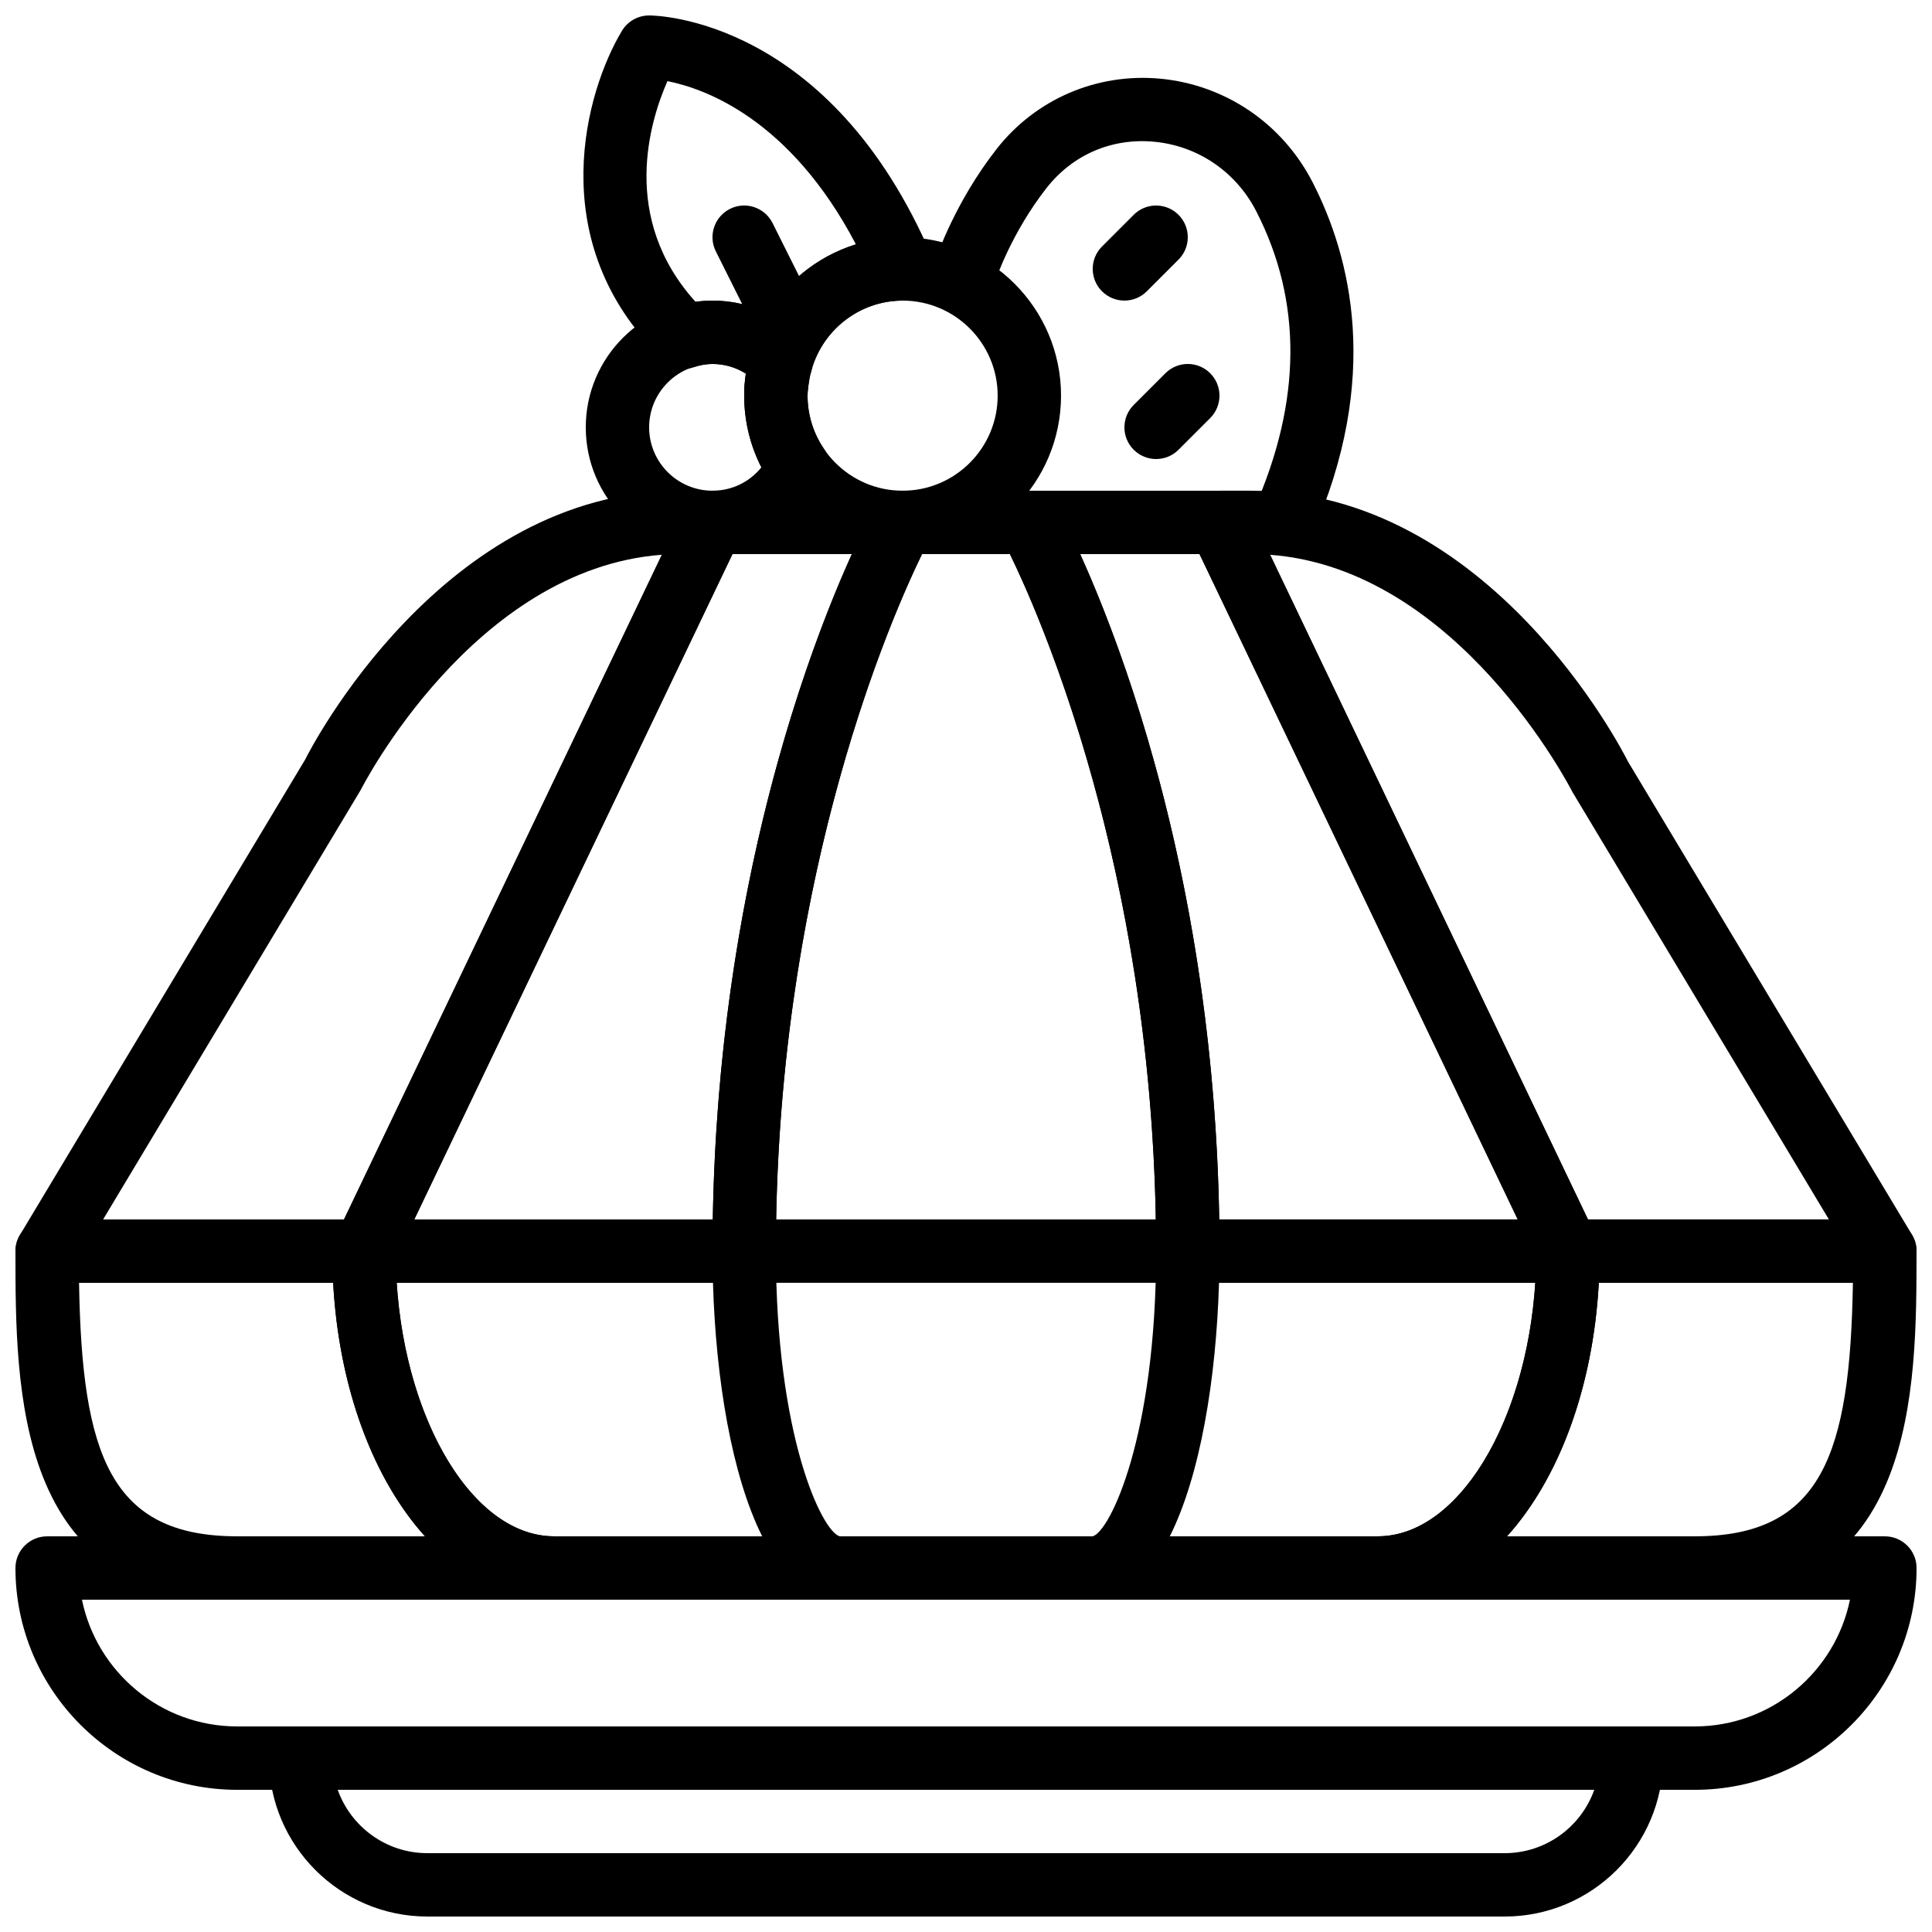
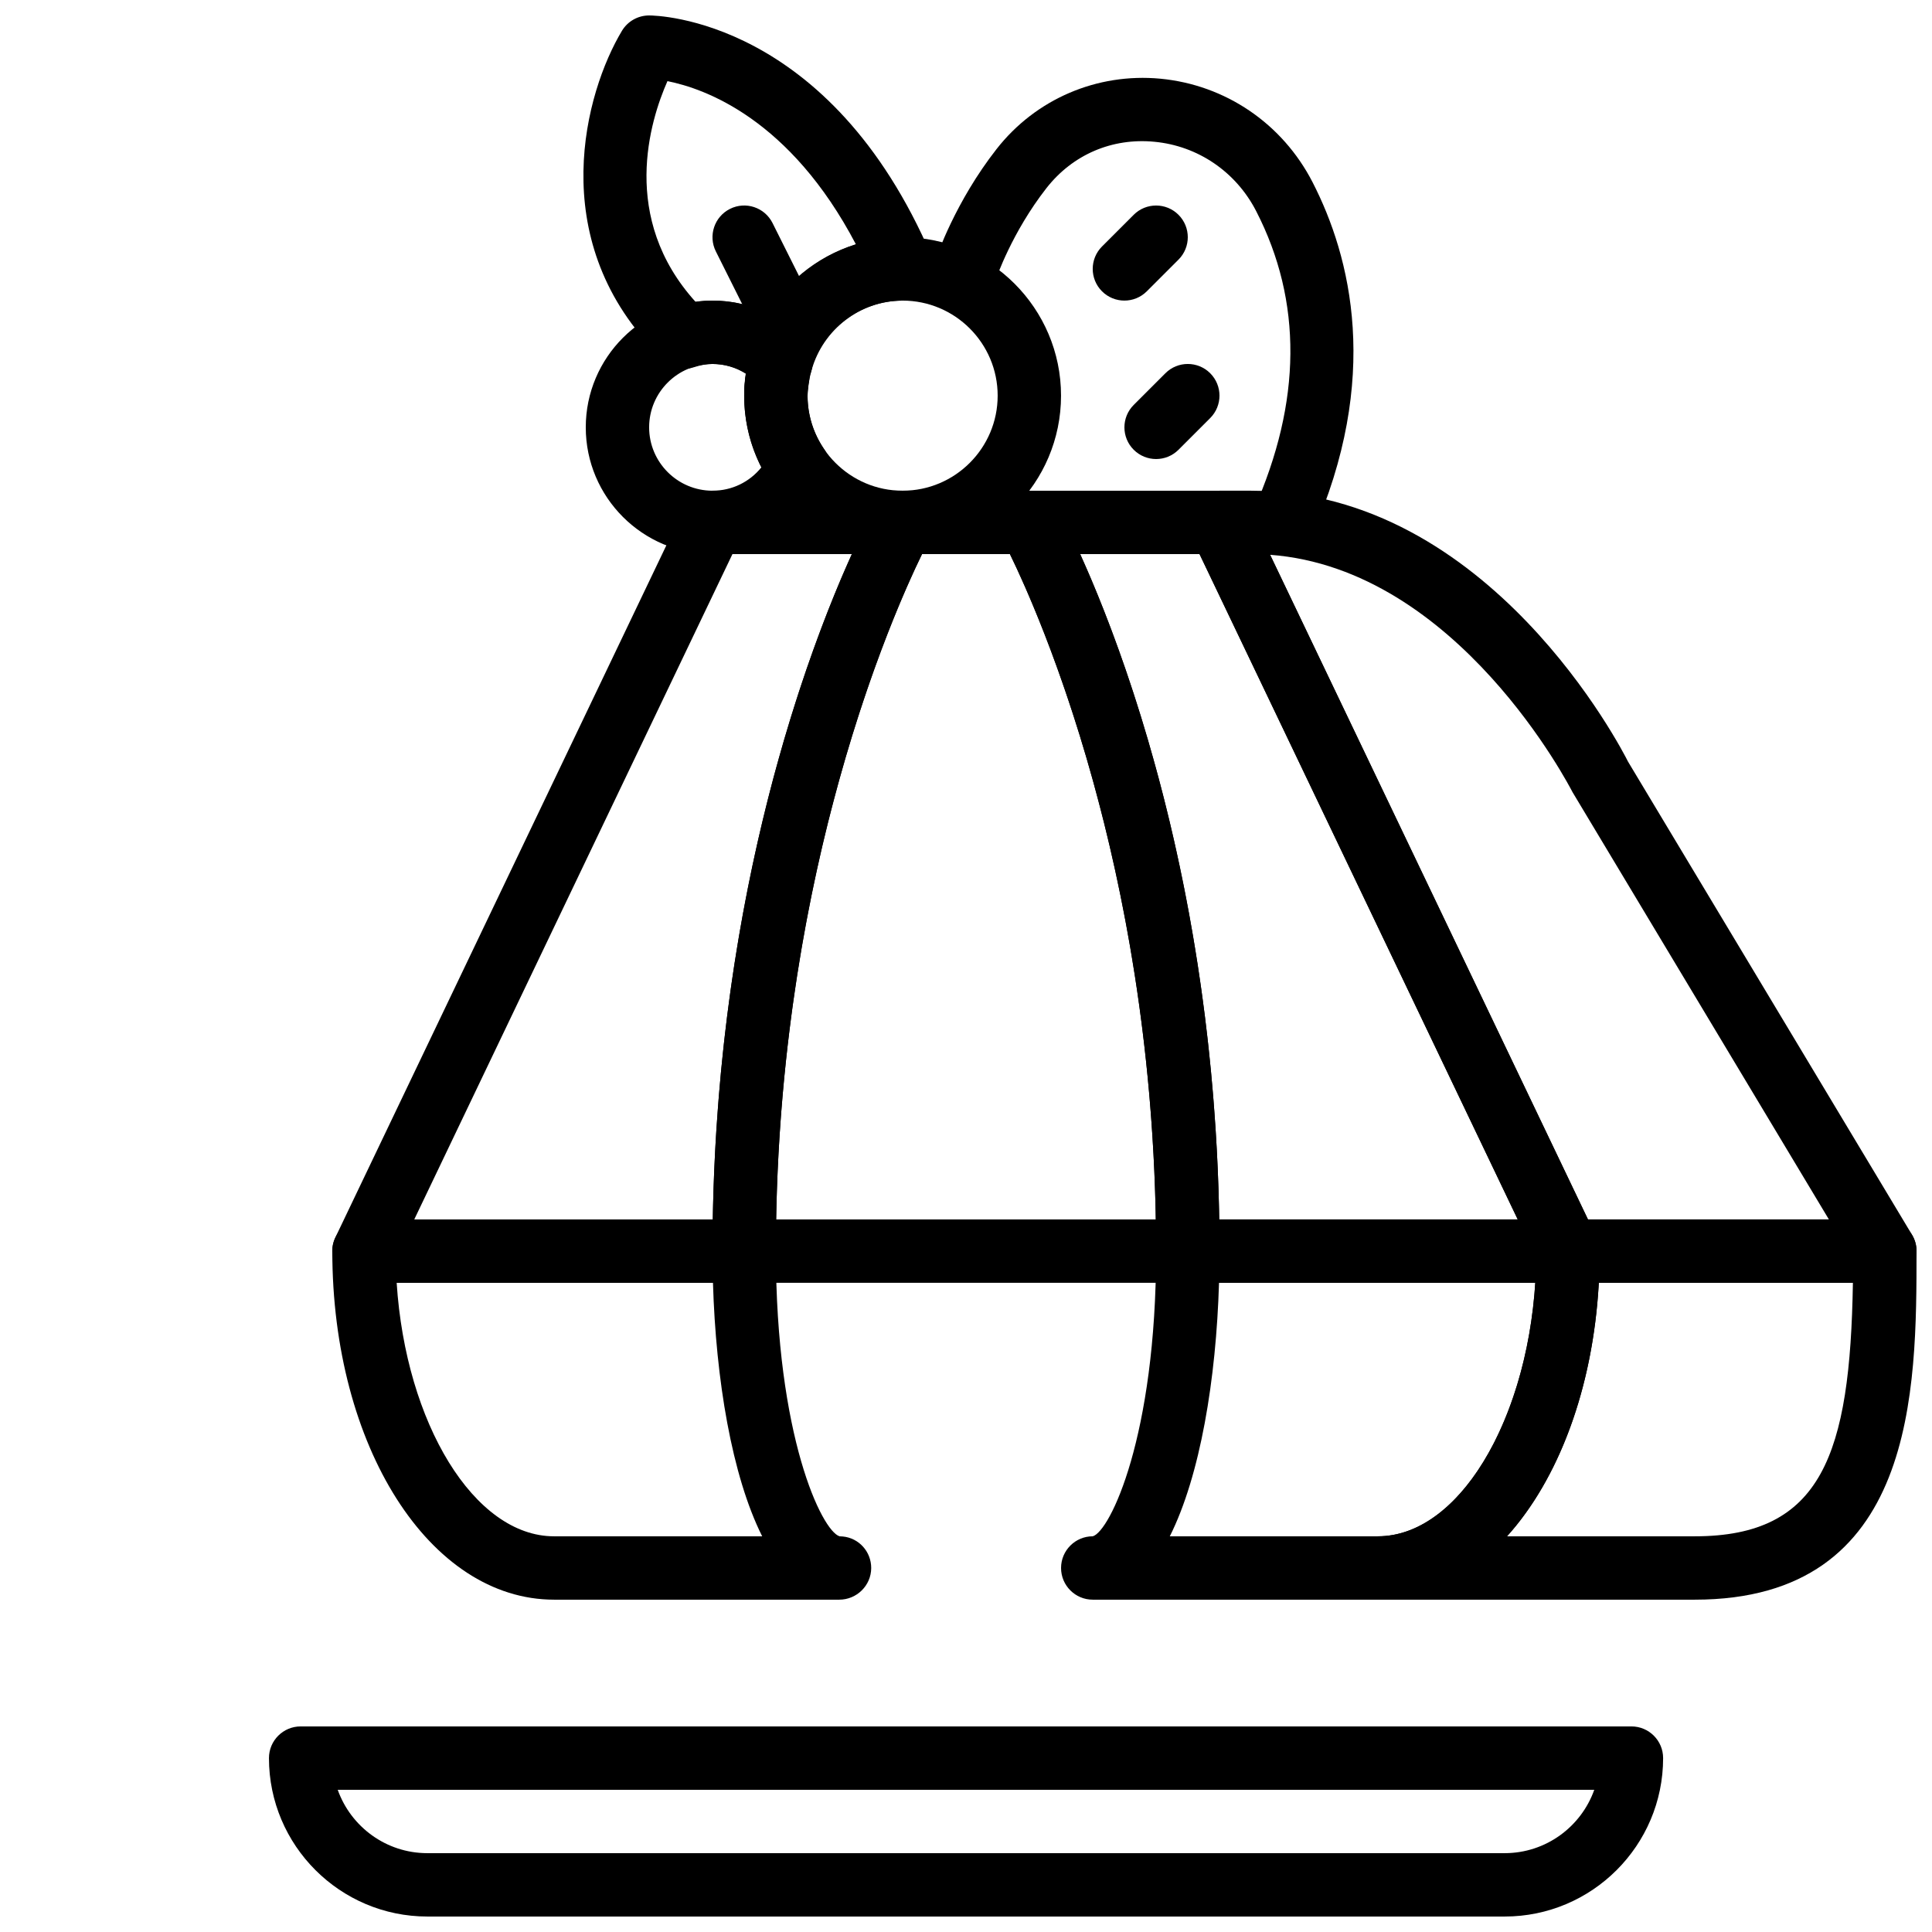
<svg xmlns="http://www.w3.org/2000/svg" width="800px" height="800px" version="1.1" viewBox="144 144 512 512">
  <defs>
    <clipPath id="g">
      <path d="m148.09 551h503.81v68h-503.81z" />
    </clipPath>
    <clipPath id="f">
      <path d="m215 601h370v50.902h-370z" />
    </clipPath>
    <clipPath id="e">
      <path d="m148.09 274h193.91v210h-193.91z" />
    </clipPath>
    <clipPath id="d">
-       <path d="m148.09 467h151.91v101h-151.91z" />
-     </clipPath>
+       </clipPath>
    <clipPath id="c">
      <path d="m458 274h193.9v210h-193.9z" />
    </clipPath>
    <clipPath id="b">
      <path d="m500 467h151.9v101h-151.9z" />
    </clipPath>
    <clipPath id="a">
      <path d="m298 148.09h94v100.91h-94z" />
    </clipPath>
  </defs>
  <path d="m341.22 483.96h-100.77c-2.887 0-5.566-1.477-7.106-3.922-1.535-2.445-1.715-5.5-0.469-8.102l92.363-193.13c1.398-2.91 4.344-4.766 7.578-4.766h50.383c2.973 0 5.719 1.578 7.231 4.141s1.555 5.734 0.109 8.328c-0.406 0.738-40.93 75.301-40.93 189.05 0 4.633-3.762 8.395-8.395 8.395zm-87.438-16.793h79.113c1.453-87.746 25.301-150.79 36.855-176.33h-31.641z" />
  <path d="m559.54 483.96h-100.76c-4.637 0-8.398-3.762-8.398-8.398 0-113.75-40.523-188.32-40.934-189.05-1.438-2.602-1.402-5.777 0.109-8.328 1.52-2.559 4.266-4.137 7.238-4.137h50.383c3.234 0 6.18 1.855 7.574 4.769l92.363 193.13c1.242 2.602 1.066 5.66-0.469 8.102-1.539 2.441-4.219 3.918-7.106 3.918zm-92.434-16.793h79.113l-84.336-176.33h-31.629c11.551 25.543 35.398 88.586 36.852 176.33z" />
  <g clip-path="url(#g)">
-     <path d="m593.12 618.32h-386.25c-32.41 0-58.777-26.367-58.777-58.777 0-4.637 3.762-8.398 8.398-8.398h487.02c4.637 0 8.398 3.762 8.398 8.398-0.004 32.41-26.367 58.777-58.781 58.777zm-427.4-50.383c3.906 19.137 20.867 33.586 41.145 33.586h386.25c20.277 0 37.238-14.449 41.145-33.586z" />
-   </g>
+     </g>
  <g clip-path="url(#f)">
    <path d="m542.75 651.9h-285.49c-23.148 0-41.984-18.836-41.984-41.984 0-4.637 3.762-8.398 8.398-8.398h352.67c4.637 0 8.398 3.762 8.398 8.398-0.004 23.152-18.84 41.984-41.988 41.984zm-309.25-33.586c3.469 9.773 12.805 16.793 23.754 16.793h285.49c10.949 0 20.285-7.019 23.754-16.793z" />
  </g>
  <g clip-path="url(#e)">
-     <path d="m240.46 483.96h-83.965c-3.023 0-5.82-1.629-7.305-4.258-1.484-2.629-1.453-5.859 0.109-8.457l75.57-125.95c1.148-2.363 36.324-71.25 99.559-71.25h8.398c2.887 0 5.566 1.477 7.106 3.922 1.535 2.445 1.715 5.5 0.469 8.102l-92.363 193.13c-1.395 2.91-4.344 4.766-7.578 4.766zm-69.137-16.793h63.848l84.246-176.15c-49.945 3.711-79.535 61.742-79.836 62.348z" />
-   </g>
+     </g>
  <path d="m458.78 483.96h-117.55c-4.637 0-8.398-3.762-8.398-8.398 0-118.37 41.289-194.04 43.043-197.21 1.477-2.66 4.289-4.312 7.336-4.312h33.586c3.047 0 5.859 1.652 7.34 4.316 1.758 3.164 43.043 78.836 43.043 197.21 0 4.633-3.762 8.395-8.395 8.395zm-109.09-16.793h100.61c-1.645-93.777-30.406-159.38-38.66-176.33h-23.293c-8.25 16.953-37.008 82.559-38.656 176.33z" />
  <g clip-path="url(#d)">
    <path d="m290.84 567.93h-83.969c-58.777 0-58.777-55.586-58.777-92.363 0-4.637 3.762-8.398 8.398-8.398h83.969c4.637 0 8.398 3.762 8.398 8.398 0 40.961 19.23 75.57 41.984 75.57 4.637 0 8.398 3.762 8.398 8.398-0.004 4.633-3.766 8.395-8.402 8.395zm-125.89-83.969c0.738 45.477 8.23 67.176 41.918 67.176h49.75c-13.621-15.09-22.797-39.164-24.336-67.176z" />
  </g>
  <path d="m366.41 567.93h-75.57c-32.957 0-58.777-40.574-58.777-92.363 0-4.637 3.762-8.398 8.398-8.398h100.76c4.637 0 8.398 3.762 8.398 8.398 0 49.012 12.184 74.168 16.879 75.57 0.285 0 0.57 0.016 0.848 0.051 4.258 0.402 7.531 3.988 7.531 8.355-0.012 4.633-3.832 8.387-8.469 8.387zm-117.29-83.969c2.402 37.191 20.531 67.176 41.715 67.176h55.148c-8.062-16.105-12.285-41.664-13.039-67.176z" />
  <g clip-path="url(#c)">
    <path d="m643.51 483.96h-83.969c-3.234 0-6.18-1.855-7.574-4.769l-92.363-193.13c-1.242-2.602-1.066-5.66 0.469-8.102 1.535-2.441 4.215-3.918 7.102-3.918h8.398c63.238 0 98.41 68.887 99.879 71.816l75.262 125.39c1.562 2.594 1.594 5.828 0.109 8.457-1.488 2.625-4.289 4.254-7.312 4.254zm-78.68-16.793h63.848l-67.938-113.23c-0.605-1.141-30.363-59.188-80.148-62.91z" />
  </g>
  <g clip-path="url(#b)">
    <path d="m593.12 567.93h-83.969c-4.637 0-8.398-3.762-8.398-8.398 0-4.637 3.762-8.398 8.398-8.398 22.754 0 41.984-34.613 41.984-75.57 0-4.637 3.762-8.398 8.398-8.398h83.969c4.637 0 8.398 3.762 8.398 8.398-0.004 36.781-0.004 92.367-58.781 92.367zm-49.75-16.793h49.75c33.688 0 41.188-21.699 41.918-67.176h-67.344c-1.527 28.016-10.707 52.086-24.324 67.176z" />
  </g>
  <path d="m509.16 567.93h-75.57c-4.637 0-8.398-3.762-8.398-8.398 0-4.637 3.762-8.398 8.398-8.398 4.535-1.25 16.793-26.418 16.793-75.57 0-4.637 3.762-8.398 8.398-8.398h100.76c4.637 0 8.398 3.762 8.398 8.398-0.004 51.797-25.824 92.367-58.781 92.367zm-55.148-16.793h55.148c21.184 0 39.305-29.984 41.715-67.176h-83.824c-0.754 25.512-4.969 51.07-13.039 67.176z" />
  <path d="m383.2 290.84c-23.148 0-41.984-18.836-41.984-41.984 0-23.148 18.836-41.984 41.984-41.984s41.984 18.836 41.984 41.984c0 23.148-18.832 41.984-41.984 41.984zm0-67.176c-13.887 0-25.191 11.301-25.191 25.191 0 13.887 11.301 25.191 25.191 25.191 13.887 0 25.191-11.301 25.191-25.191 0-13.887-11.301-25.191-25.191-25.191z" />
  <path d="m332.82 290.84c-18.523 0-33.586-15.062-33.586-33.586 0-18.523 15.062-33.586 33.586-33.586 9.211 0 17.816 3.695 24.234 10.395 2.047 2.141 2.812 5.207 2.016 8.062-0.723 2.598-1.059 4.731-1.059 6.731 0 5.106 1.547 10.043 4.469 14.273 1.695 2.461 1.965 5.633 0.695 8.34-5.519 11.773-17.434 19.371-30.355 19.371zm0-50.383c-9.262 0-16.793 7.531-16.793 16.793s7.531 16.793 16.793 16.793c5.141 0 9.824-2.301 12.957-6.195-3-5.867-4.559-12.34-4.559-18.992 0-1.914 0.152-3.828 0.469-5.828-2.637-1.68-5.684-2.57-8.867-2.57z" />
  <g clip-path="url(#a)">
    <path d="m350.98 248.27c-2.266 0-4.469-0.914-6.07-2.594-3.215-3.359-7.504-5.219-12.09-5.219-1.562 0-3.191 0.293-5.141 0.922-3.945 1.285-8.246-0.52-10.102-4.231l-0.074-0.16c-29.02-30.086-18.449-68.543-8.676-84.832 1.512-2.516 4.25-4.062 7.199-4.062 1.941 0 47.836 0.723 74.891 63.867 1.109 2.594 0.848 5.574-0.707 7.926-1.551 2.359-4.188 3.777-7.012 3.777-11.176 0-21.102 7.59-24.133 18.457-0.805 2.906-3.113 5.156-6.047 5.894-0.668 0.168-1.355 0.254-2.039 0.254zm-18.16-24.605c5.172 0 10.16 1.168 14.668 3.375 5.316-8.715 13.66-15.23 23.344-18.273-17.422-33.262-40.078-41.312-49.953-43.262-4.617 10.445-12.68 36.266 7.465 58.5 1.512-0.223 3-0.34 4.477-0.34z" />
  </g>
  <path d="m349.62 257.25c-4.637 0-8.398-3.762-8.398-8.398 0-2.098 0.211-4.242 0.664-6.727 0.824-4.527 5.129-7.582 9.664-6.777 4.535 0.773 7.609 5.047 6.887 9.59-0.199 1.285-0.418 2.57-0.418 3.914 0 4.637-3.762 8.398-8.398 8.398z" />
  <path d="m349.62 232.06c-3.082 0-6.047-1.695-7.516-4.644l-8.398-16.793c-2.074-4.148-0.395-9.195 3.754-11.27 4.141-2.082 9.195-0.395 11.27 3.754l8.398 16.793c2.074 4.148 0.395 9.195-3.754 11.27-1.207 0.605-2.492 0.891-3.754 0.891z" />
  <path d="m483.96 290.84c-1.141 0-2.301-0.234-3.41-0.73-4.242-1.883-6.144-6.844-4.266-11.082 12.703-28.574 12.906-55.184 0.613-79.082-5.356-10.422-15.449-17.297-26.996-18.379-11.234-1.074-21.637 3.418-28.574 12.277-9.203 11.766-13.324 23.957-13.367 24.082-1.469 4.398-6.223 6.785-10.621 5.309-4.398-1.469-6.777-6.223-5.316-10.621 0.203-0.605 5.098-15.09 16.078-29.113 10.379-13.266 26.602-20.211 43.387-18.648 17.273 1.637 32.363 11.891 40.348 27.426 10.125 19.699 18.32 51.918-0.203 93.59-1.391 3.117-4.453 4.973-7.672 4.973z" />
  <path d="m441.98 223.66c-2.148 0-4.301-0.824-5.938-2.461-3.281-3.281-3.281-8.59 0-11.875l8.398-8.398c3.273-3.281 8.598-3.281 11.875 0 3.281 3.281 3.281 8.59 0 11.875l-8.398 8.398c-1.641 1.641-3.789 2.461-5.938 2.461z" />
  <path d="m450.38 265.65c-2.148 0-4.301-0.824-5.938-2.461-3.281-3.281-3.281-8.59 0-11.875l8.398-8.398c3.273-3.281 8.598-3.281 11.875 0 3.281 3.281 3.281 8.59 0 11.875l-8.398 8.398c-1.637 1.641-3.789 2.461-5.938 2.461z" />
</svg>